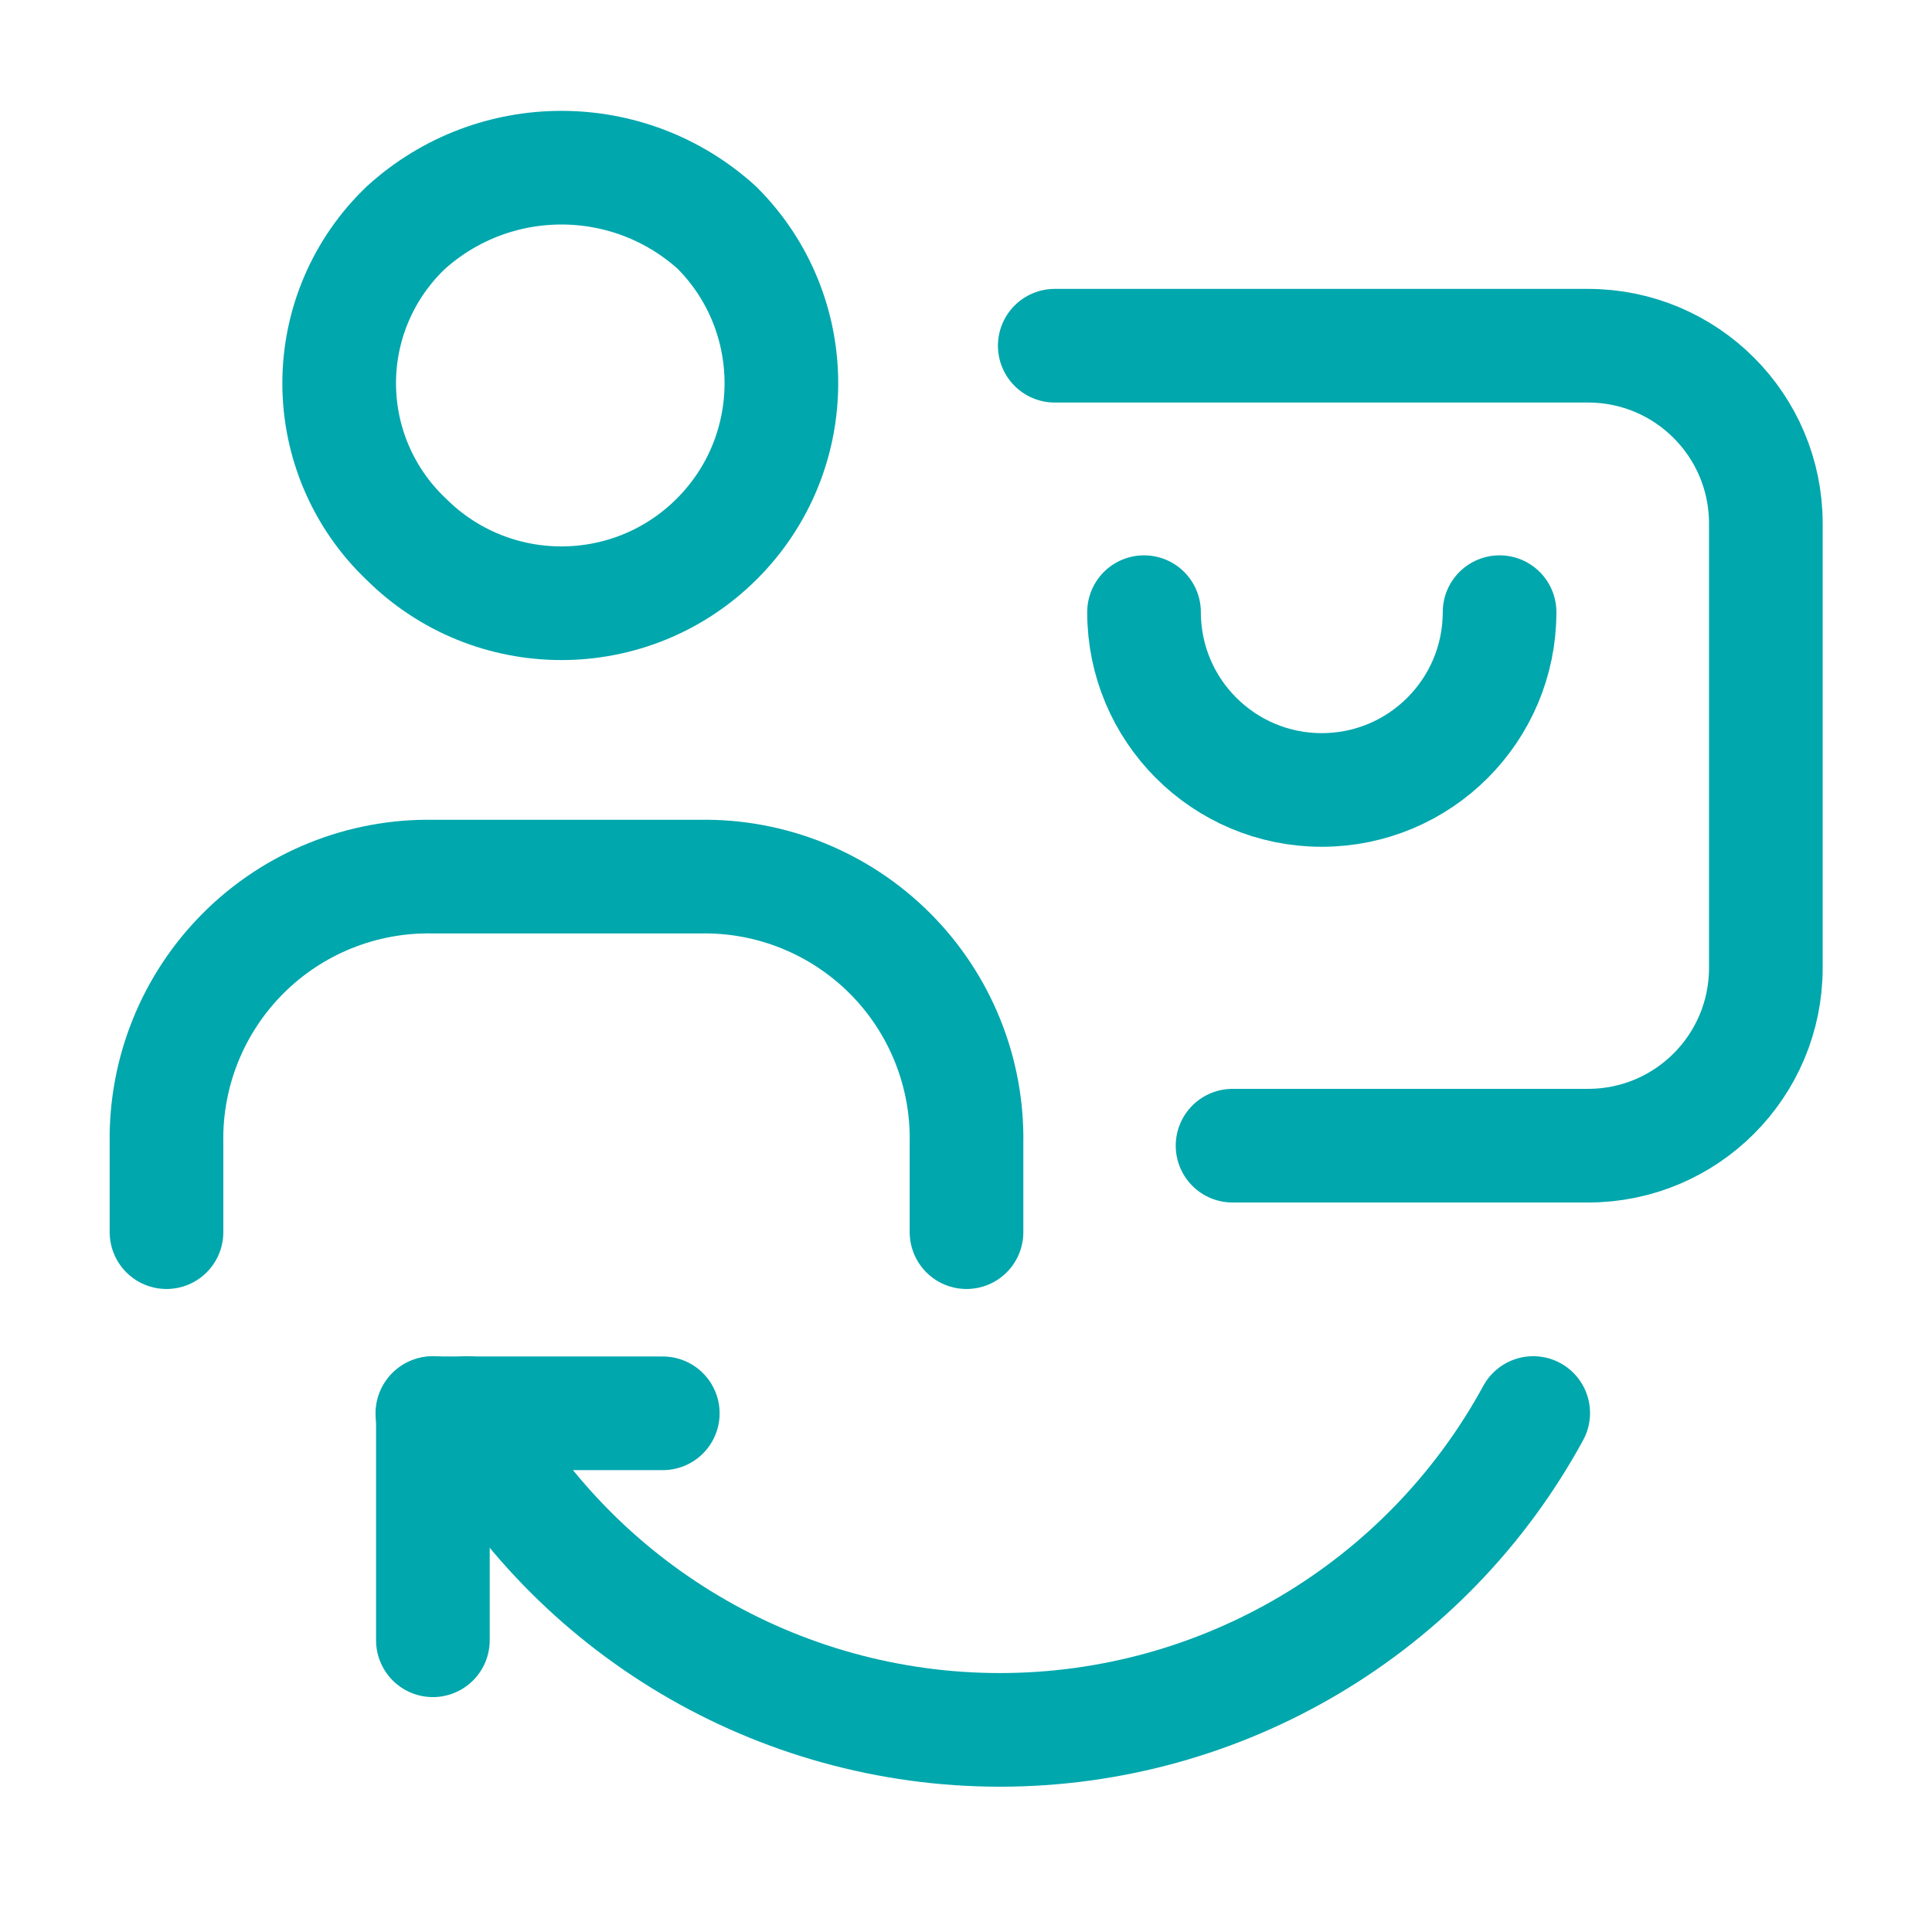
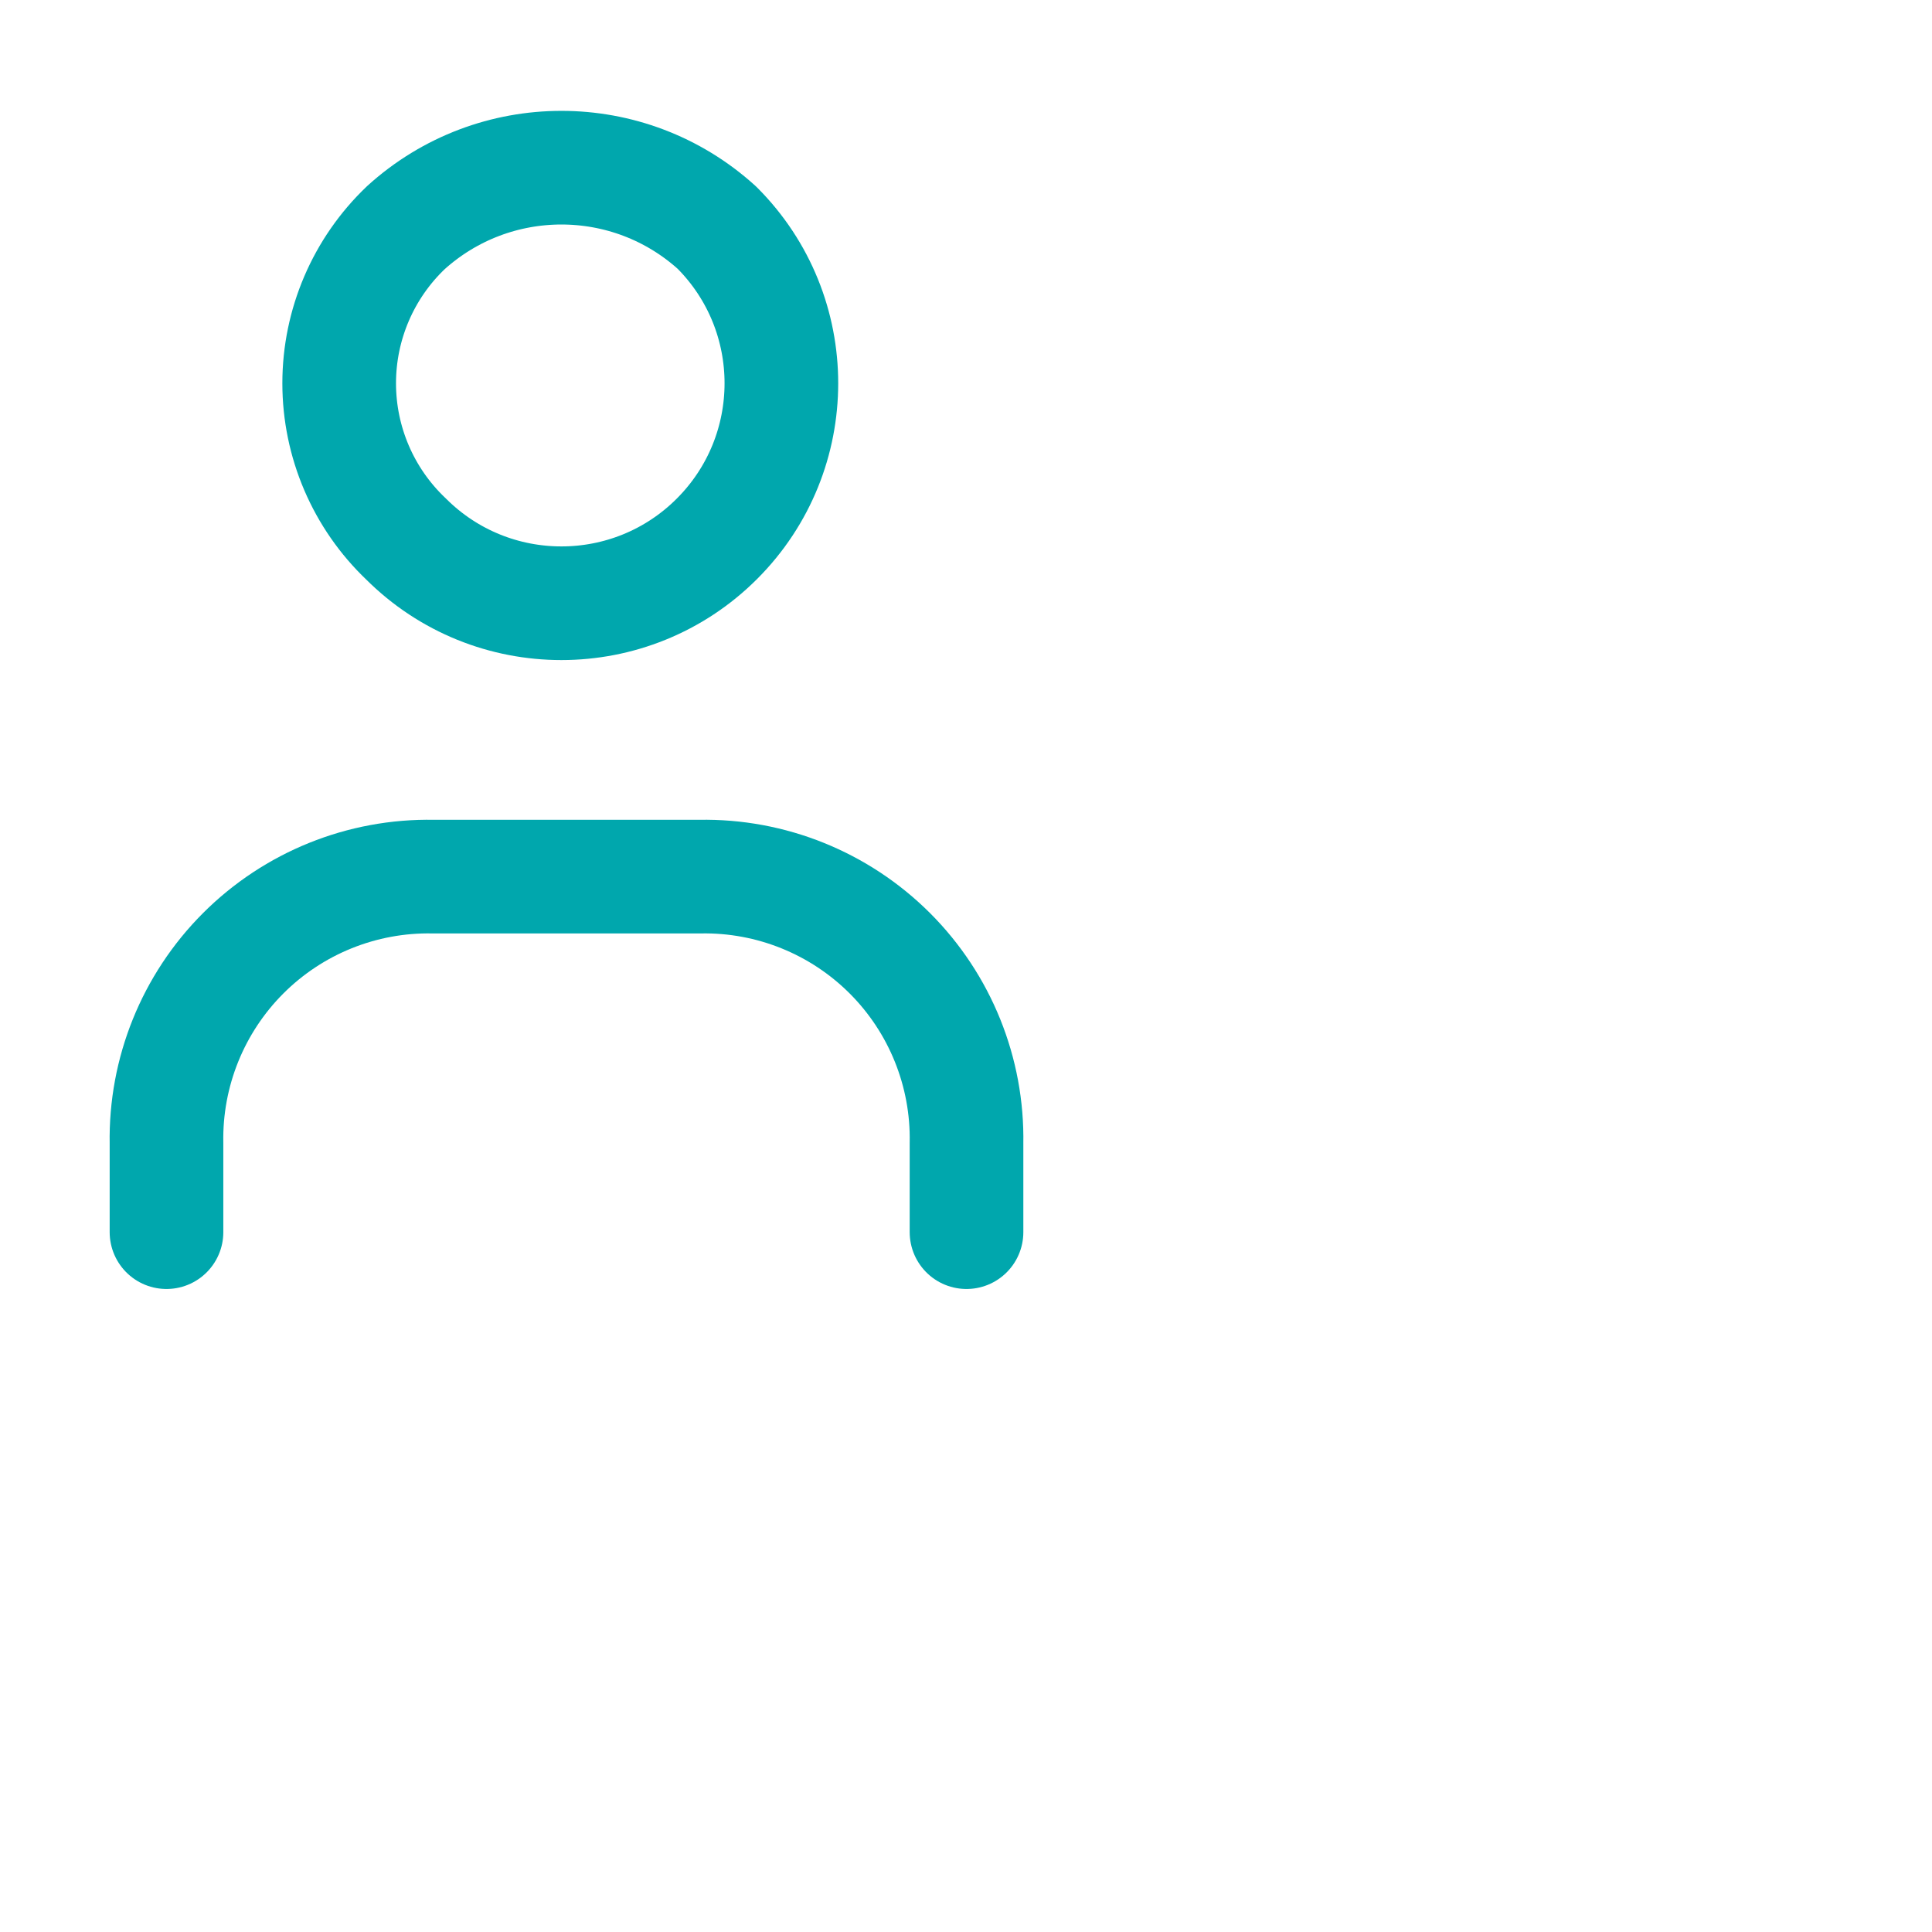
<svg xmlns="http://www.w3.org/2000/svg" width="34" height="34" viewBox="0 0 34 34" fill="none">
  <path d="M7.142 4.007C8.696 2.599 11.064 2.599 12.617 4.007C14.129 5.519 14.129 7.97 12.617 9.482C11.105 10.994 8.654 10.994 7.142 9.482C6.393 8.769 5.969 7.78 5.969 6.745C5.969 5.71 6.393 4.721 7.142 4.007" stroke="#00A7AD" stroke-width="2" stroke-linecap="round" stroke-linejoin="round" />
  <path d="M17.009 21.684V20.119C17.032 18.868 16.545 17.661 15.66 16.776C14.774 15.891 13.568 15.404 12.316 15.427H7.623C6.372 15.404 5.165 15.891 4.28 16.776C3.395 17.661 2.908 18.868 2.93 20.119V21.684" stroke="#00A7AD" stroke-width="2" stroke-linecap="round" stroke-linejoin="round" />
-   <path d="M7.609 24.872H11.664" stroke="#00A7AD" stroke-width="2" stroke-linecap="round" stroke-linejoin="round" />
-   <path d="M7.618 28.866V24.867" stroke="#00A7AD" stroke-width="2" stroke-linecap="round" stroke-linejoin="round" />
-   <path d="M26.982 24.867C25.11 28.304 21.51 30.443 17.596 30.443C13.683 30.443 10.082 28.304 8.211 24.867" stroke="#00A7AD" stroke-width="2" stroke-linecap="round" stroke-linejoin="round" />
-   <path d="M20.133 10.773C20.133 12.501 21.534 13.902 23.261 13.902C24.989 13.902 26.39 12.501 26.39 10.773" stroke="#00A7AD" stroke-width="2" stroke-linecap="round" stroke-linejoin="round" />
-   <path d="M18.562 6.084H27.948C29.676 6.084 31.076 7.485 31.076 9.212V17.034C31.076 18.762 29.676 20.162 27.948 20.162H21.691" stroke="#00A7AD" stroke-width="2" stroke-linecap="round" stroke-linejoin="round" />
</svg>